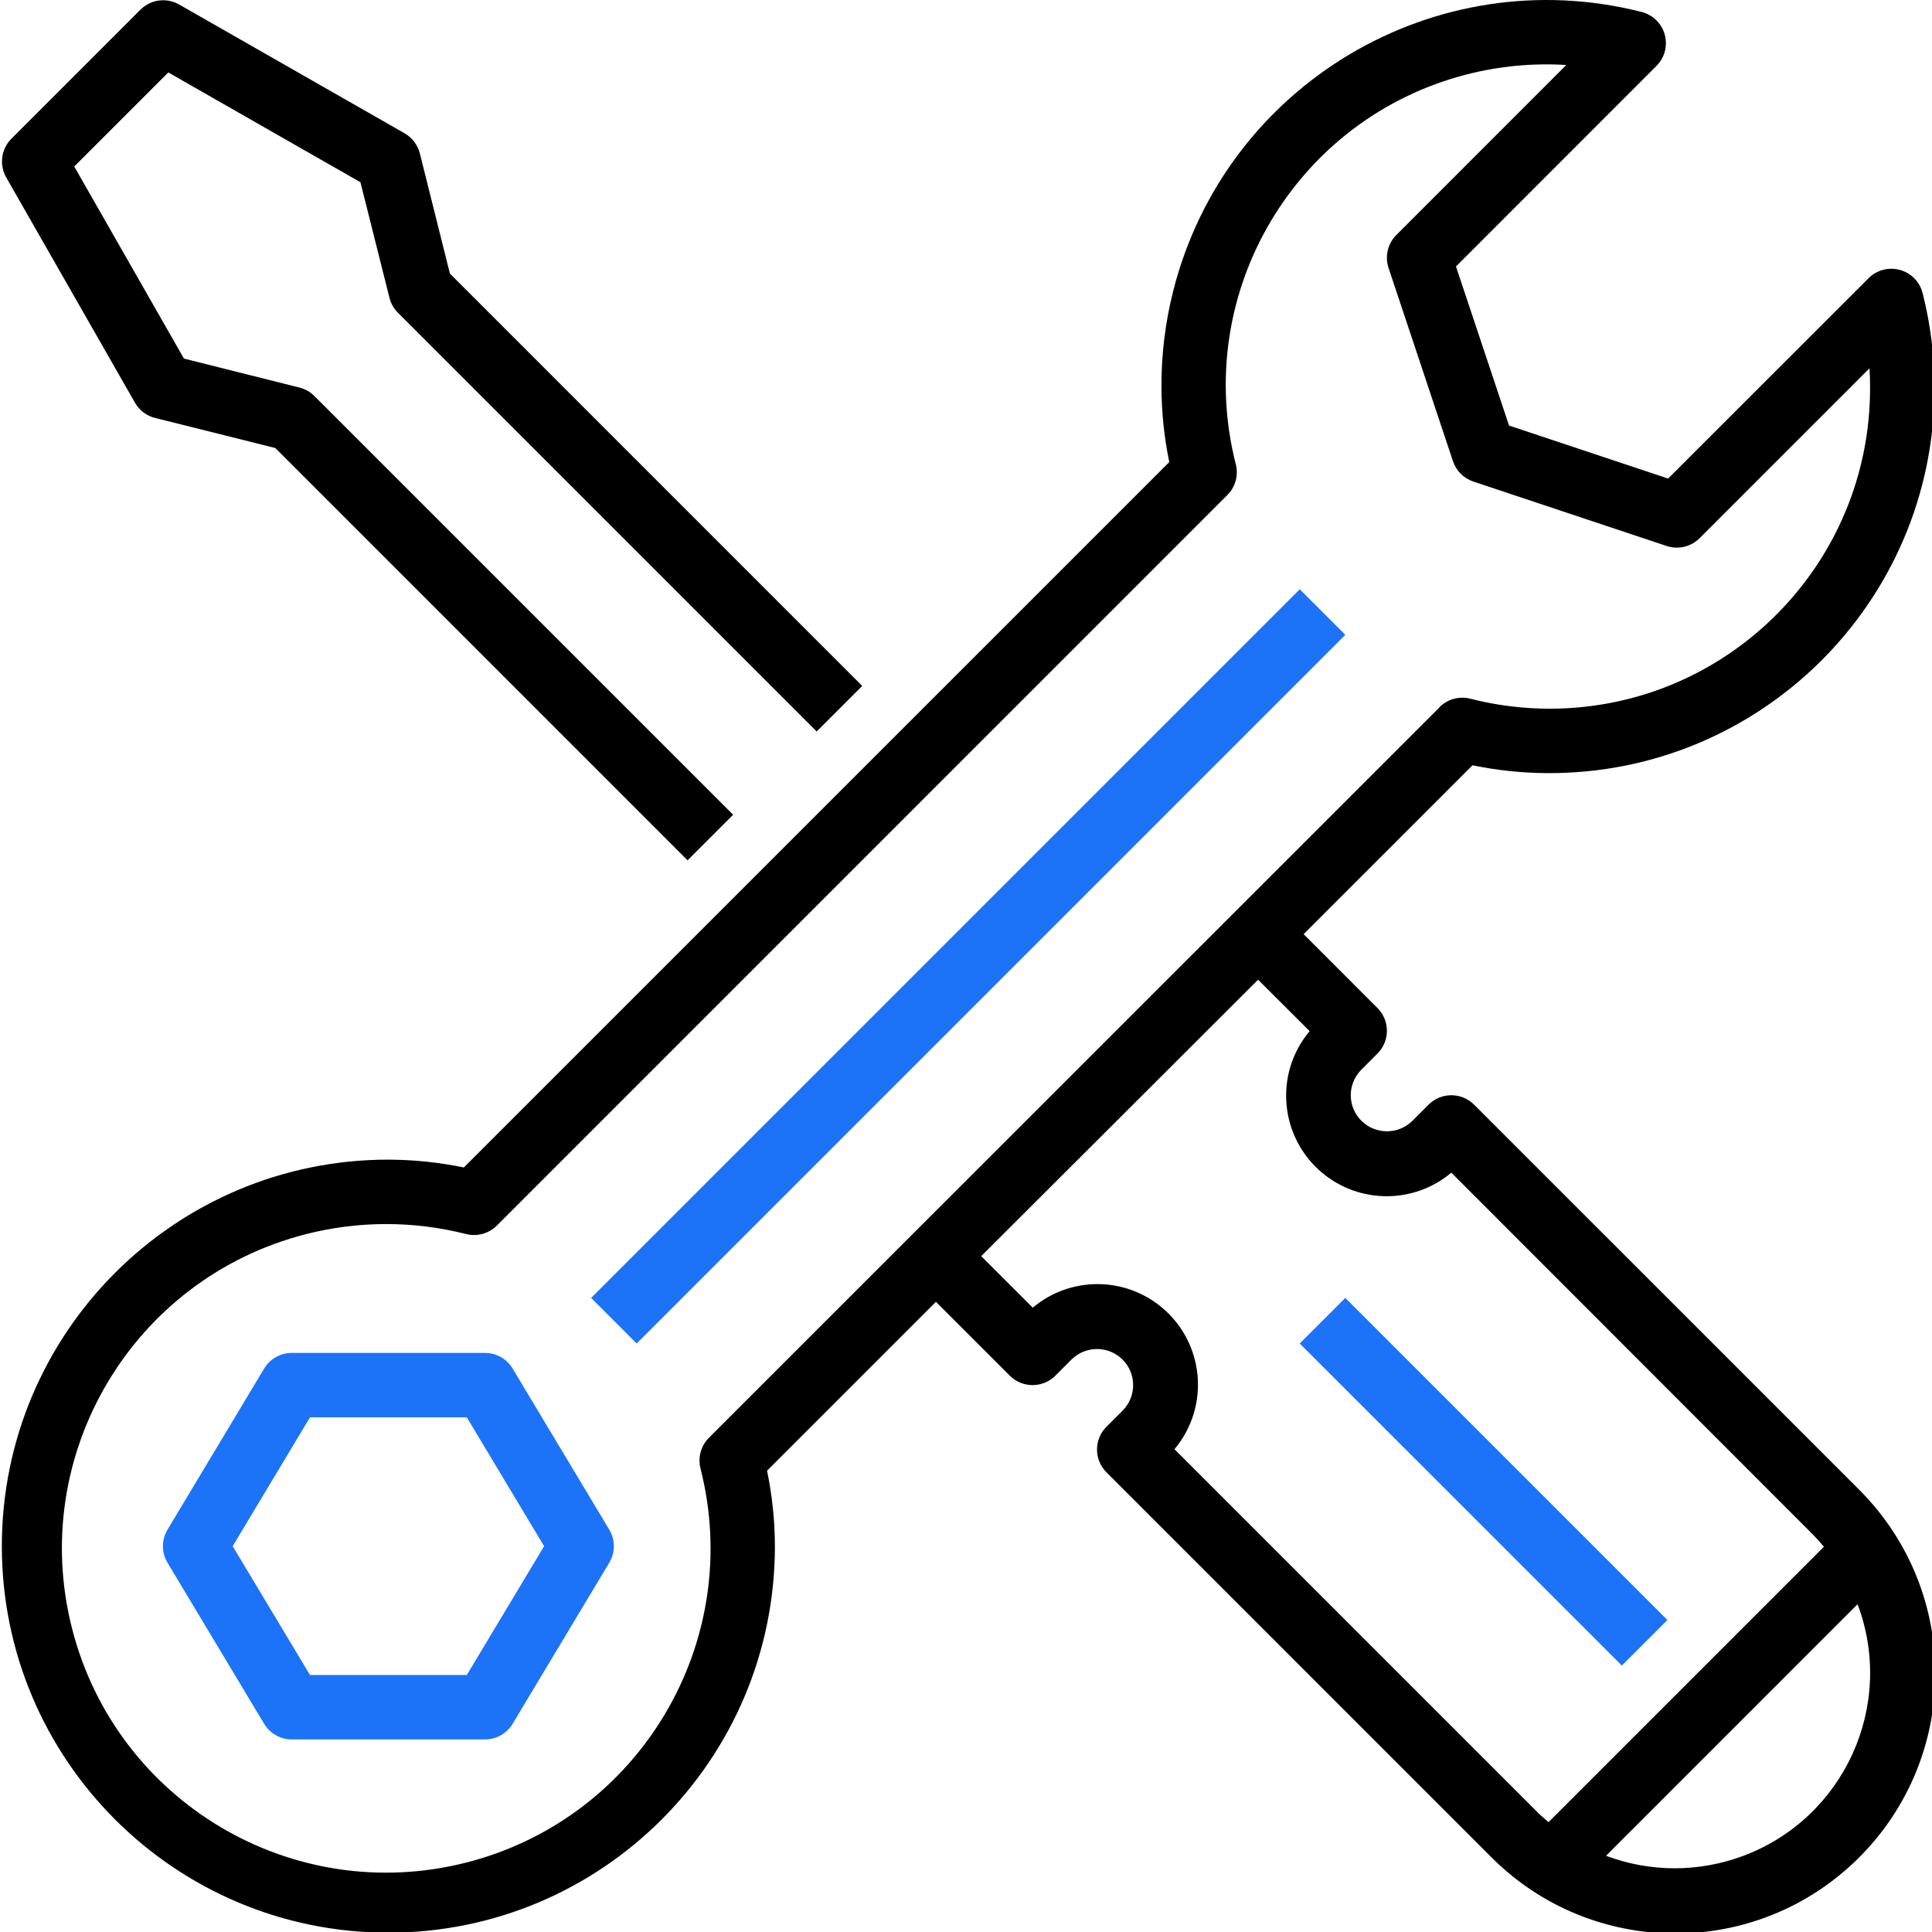
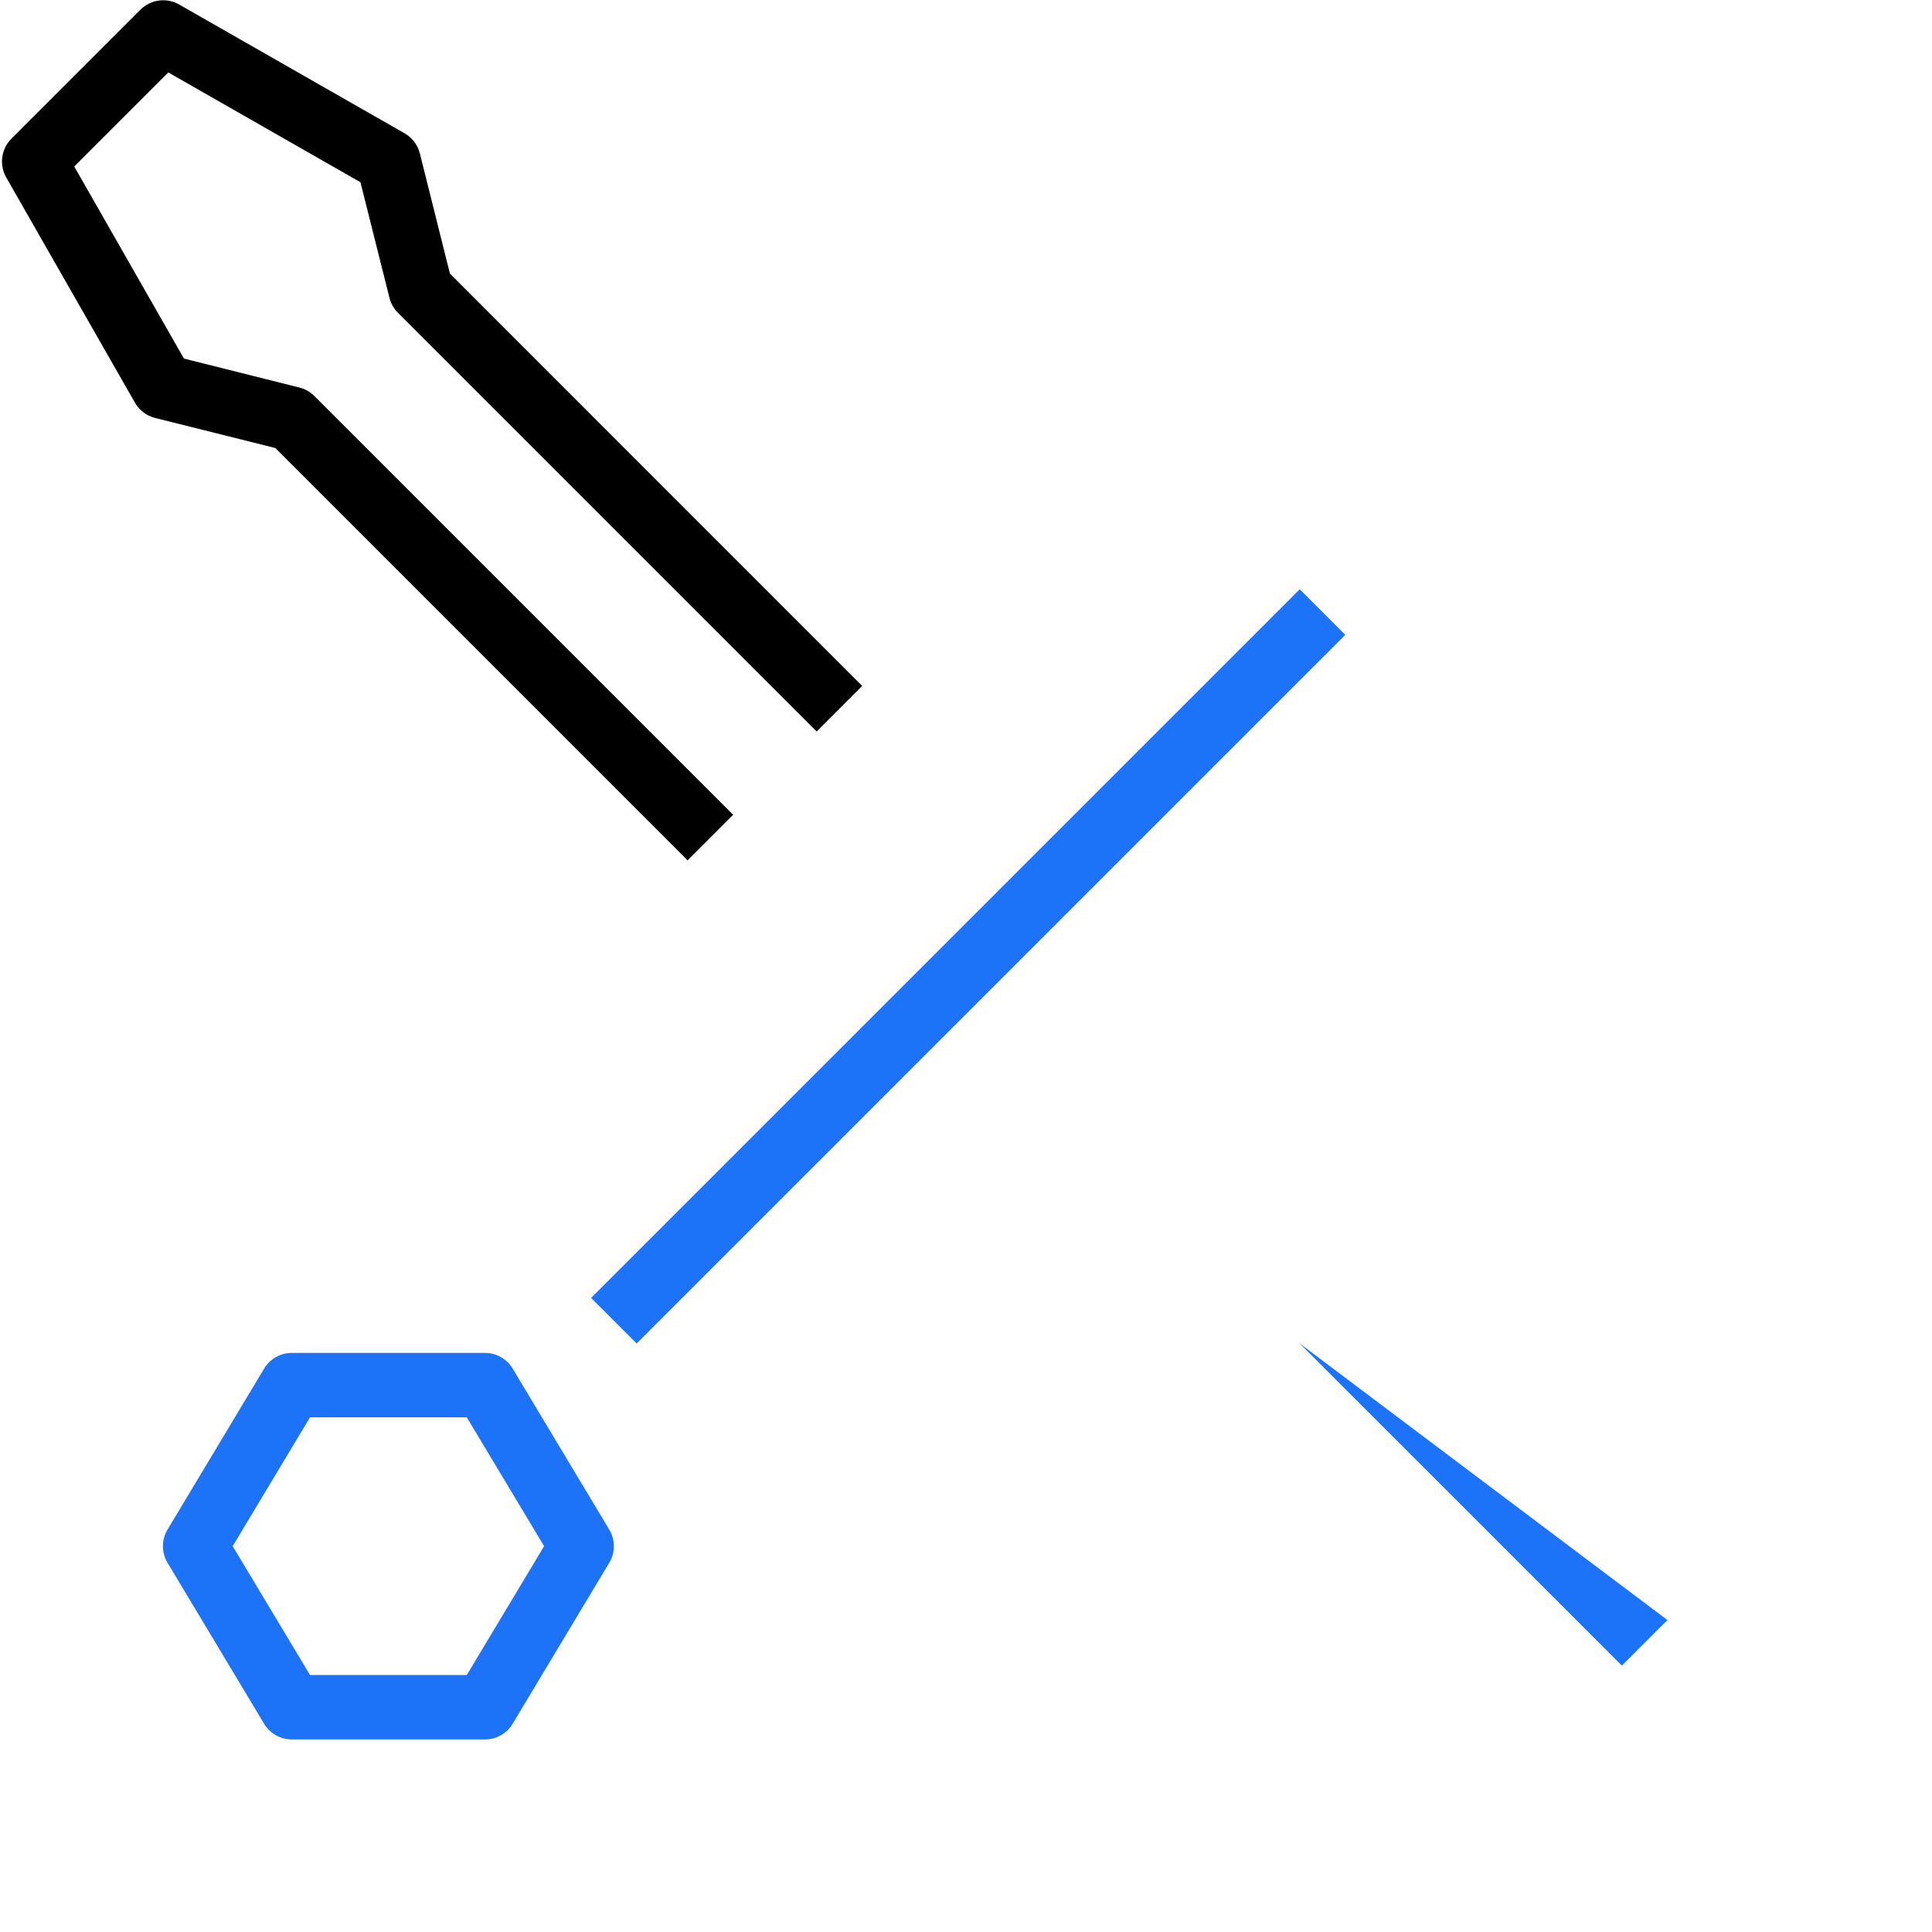
<svg xmlns="http://www.w3.org/2000/svg" width="90" height="90" viewBox="0 0 90 90" fill="none">
  <g clip-path="url(#clip0)">
    <path d="M0.284 8.256L6.287 18.759C6.489 19.114 6.828 19.371 7.224 19.47L12.824 20.87L32.03 40.077L34.153 37.955L14.646 18.449C14.454 18.256 14.213 18.12 13.95 18.054L8.569 16.704L3.458 7.756L7.84 3.375L16.791 8.49L18.142 13.87C18.207 14.135 18.344 14.376 18.536 14.568L38.043 34.075L40.165 31.953L20.959 12.746L19.559 7.15C19.459 6.753 19.202 6.413 18.848 6.21L8.343 0.209C7.758 -0.125 7.021 -0.026 6.543 0.45L0.541 6.452C0.059 6.927 -0.046 7.665 0.284 8.256V8.256Z" fill="black" />
    <path d="M62.669 29.573L29.658 62.584L27.536 60.462L60.547 27.451L62.669 29.573Z" fill="#1D73F8" />
    <path d="M23.88 63.752C23.609 63.3 23.121 63.024 22.594 63.024H13.591C13.065 63.024 12.576 63.3 12.305 63.752L7.804 71.254C7.518 71.729 7.518 72.324 7.804 72.8L12.305 80.302C12.576 80.753 13.065 81.03 13.591 81.03H22.594C23.121 81.03 23.609 80.753 23.88 80.302L28.381 72.8C28.667 72.324 28.667 71.729 28.381 71.254L23.88 63.752ZM21.745 78.028H14.441L10.839 72.027L14.441 66.025H21.745L25.346 72.027L21.745 78.028Z" fill="#1D73F8" />
-     <path d="M72.11 36.015C82.02 36.048 90.082 28.041 90.115 18.131C90.12 16.622 89.935 15.12 89.564 13.658C89.364 12.853 88.55 12.364 87.745 12.564C87.481 12.63 87.24 12.766 87.048 12.958L77.707 22.293L70.297 19.823L67.825 12.414L77.165 3.071C77.751 2.485 77.751 1.535 77.164 0.949C76.971 0.756 76.728 0.619 76.462 0.554C66.851 -1.88 57.088 3.937 54.654 13.548C54.284 15.006 54.1 16.504 54.105 18.009C54.108 19.19 54.23 20.368 54.469 21.525L21.608 54.385C20.451 54.146 19.273 54.025 18.093 54.02C8.148 54.02 0.086 62.082 0.086 72.027C0.086 81.971 8.148 90.032 18.093 90.032C28.037 90.032 36.098 81.971 36.098 72.027C36.095 70.845 35.972 69.668 35.733 68.511L43.6 60.644L47.041 64.084C47.627 64.67 48.577 64.67 49.163 64.084L49.913 63.334C50.571 62.68 51.635 62.68 52.293 63.334C52.95 63.989 52.951 65.053 52.296 65.711C52.295 65.711 52.294 65.713 52.293 65.714L51.543 66.464C50.957 67.05 50.957 68 51.543 68.585L69.442 86.485C74.15 91.236 81.818 91.27 86.569 86.563C91.319 81.855 91.354 74.186 86.646 69.436C86.621 69.41 86.595 69.384 86.569 69.358L68.669 51.459C68.084 50.874 67.134 50.874 66.548 51.459L65.798 52.209C65.139 52.864 64.076 52.864 63.418 52.209C62.761 51.554 62.759 50.49 63.415 49.833C63.416 49.832 63.417 49.831 63.418 49.83L64.168 49.079C64.754 48.493 64.754 47.544 64.168 46.958L60.728 43.517L68.595 35.65C69.751 35.889 70.929 36.011 72.11 36.015V36.015ZM78.006 87.032C76.915 87.03 75.835 86.833 74.814 86.45L86.533 74.73C88.302 79.434 85.922 84.681 81.218 86.45C80.191 86.835 79.103 87.033 78.006 87.032ZM61.007 48.034C59.345 50.016 59.606 52.97 61.588 54.631C63.33 56.091 65.868 56.09 67.608 54.627L84.447 71.48C84.63 71.664 84.801 71.857 84.966 72.053L72.137 84.882C71.94 84.718 71.747 84.547 71.564 84.363L54.712 67.51C56.374 65.528 56.113 62.574 54.131 60.913C52.389 59.452 49.85 59.454 48.11 60.916L45.709 58.516L58.606 45.639L61.007 48.034ZM67.066 32.942L33.027 66.974C32.653 67.347 32.503 67.888 32.63 68.4C34.689 76.485 29.804 84.707 21.719 86.765C13.635 88.824 5.412 83.939 3.354 75.854C1.296 67.769 6.181 59.547 14.266 57.488C16.711 56.866 19.273 56.866 21.719 57.488C22.231 57.614 22.771 57.464 23.145 57.093L57.176 23.06C57.549 22.687 57.699 22.146 57.57 21.634C55.526 13.645 60.346 5.51 68.335 3.465C69.845 3.079 71.407 2.931 72.963 3.028L65.047 10.947C64.645 11.348 64.505 11.942 64.684 12.481L67.685 21.485C67.835 21.932 68.187 22.284 68.635 22.433L77.638 25.434C78.177 25.613 78.771 25.473 79.173 25.072L87.088 17.157C87.106 17.443 87.115 17.727 87.115 18.009C87.157 26.253 80.508 32.971 72.263 33.014C70.989 33.02 69.718 32.863 68.484 32.547C67.972 32.419 67.431 32.569 67.058 32.941H67.066V32.942Z" fill="black" />
-     <path d="M77.674 75.467L75.552 77.589L60.547 62.585L62.669 60.462L77.674 75.467Z" fill="#1D73F8" />
+     <path d="M77.674 75.467L75.552 77.589L60.547 62.585L77.674 75.467Z" fill="#1D73F8" />
  </g>
  <defs>
    <clipPath id="clip0">
      <rect width="90" height="90" fill="white" />
    </clipPath>
  </defs>
</svg>